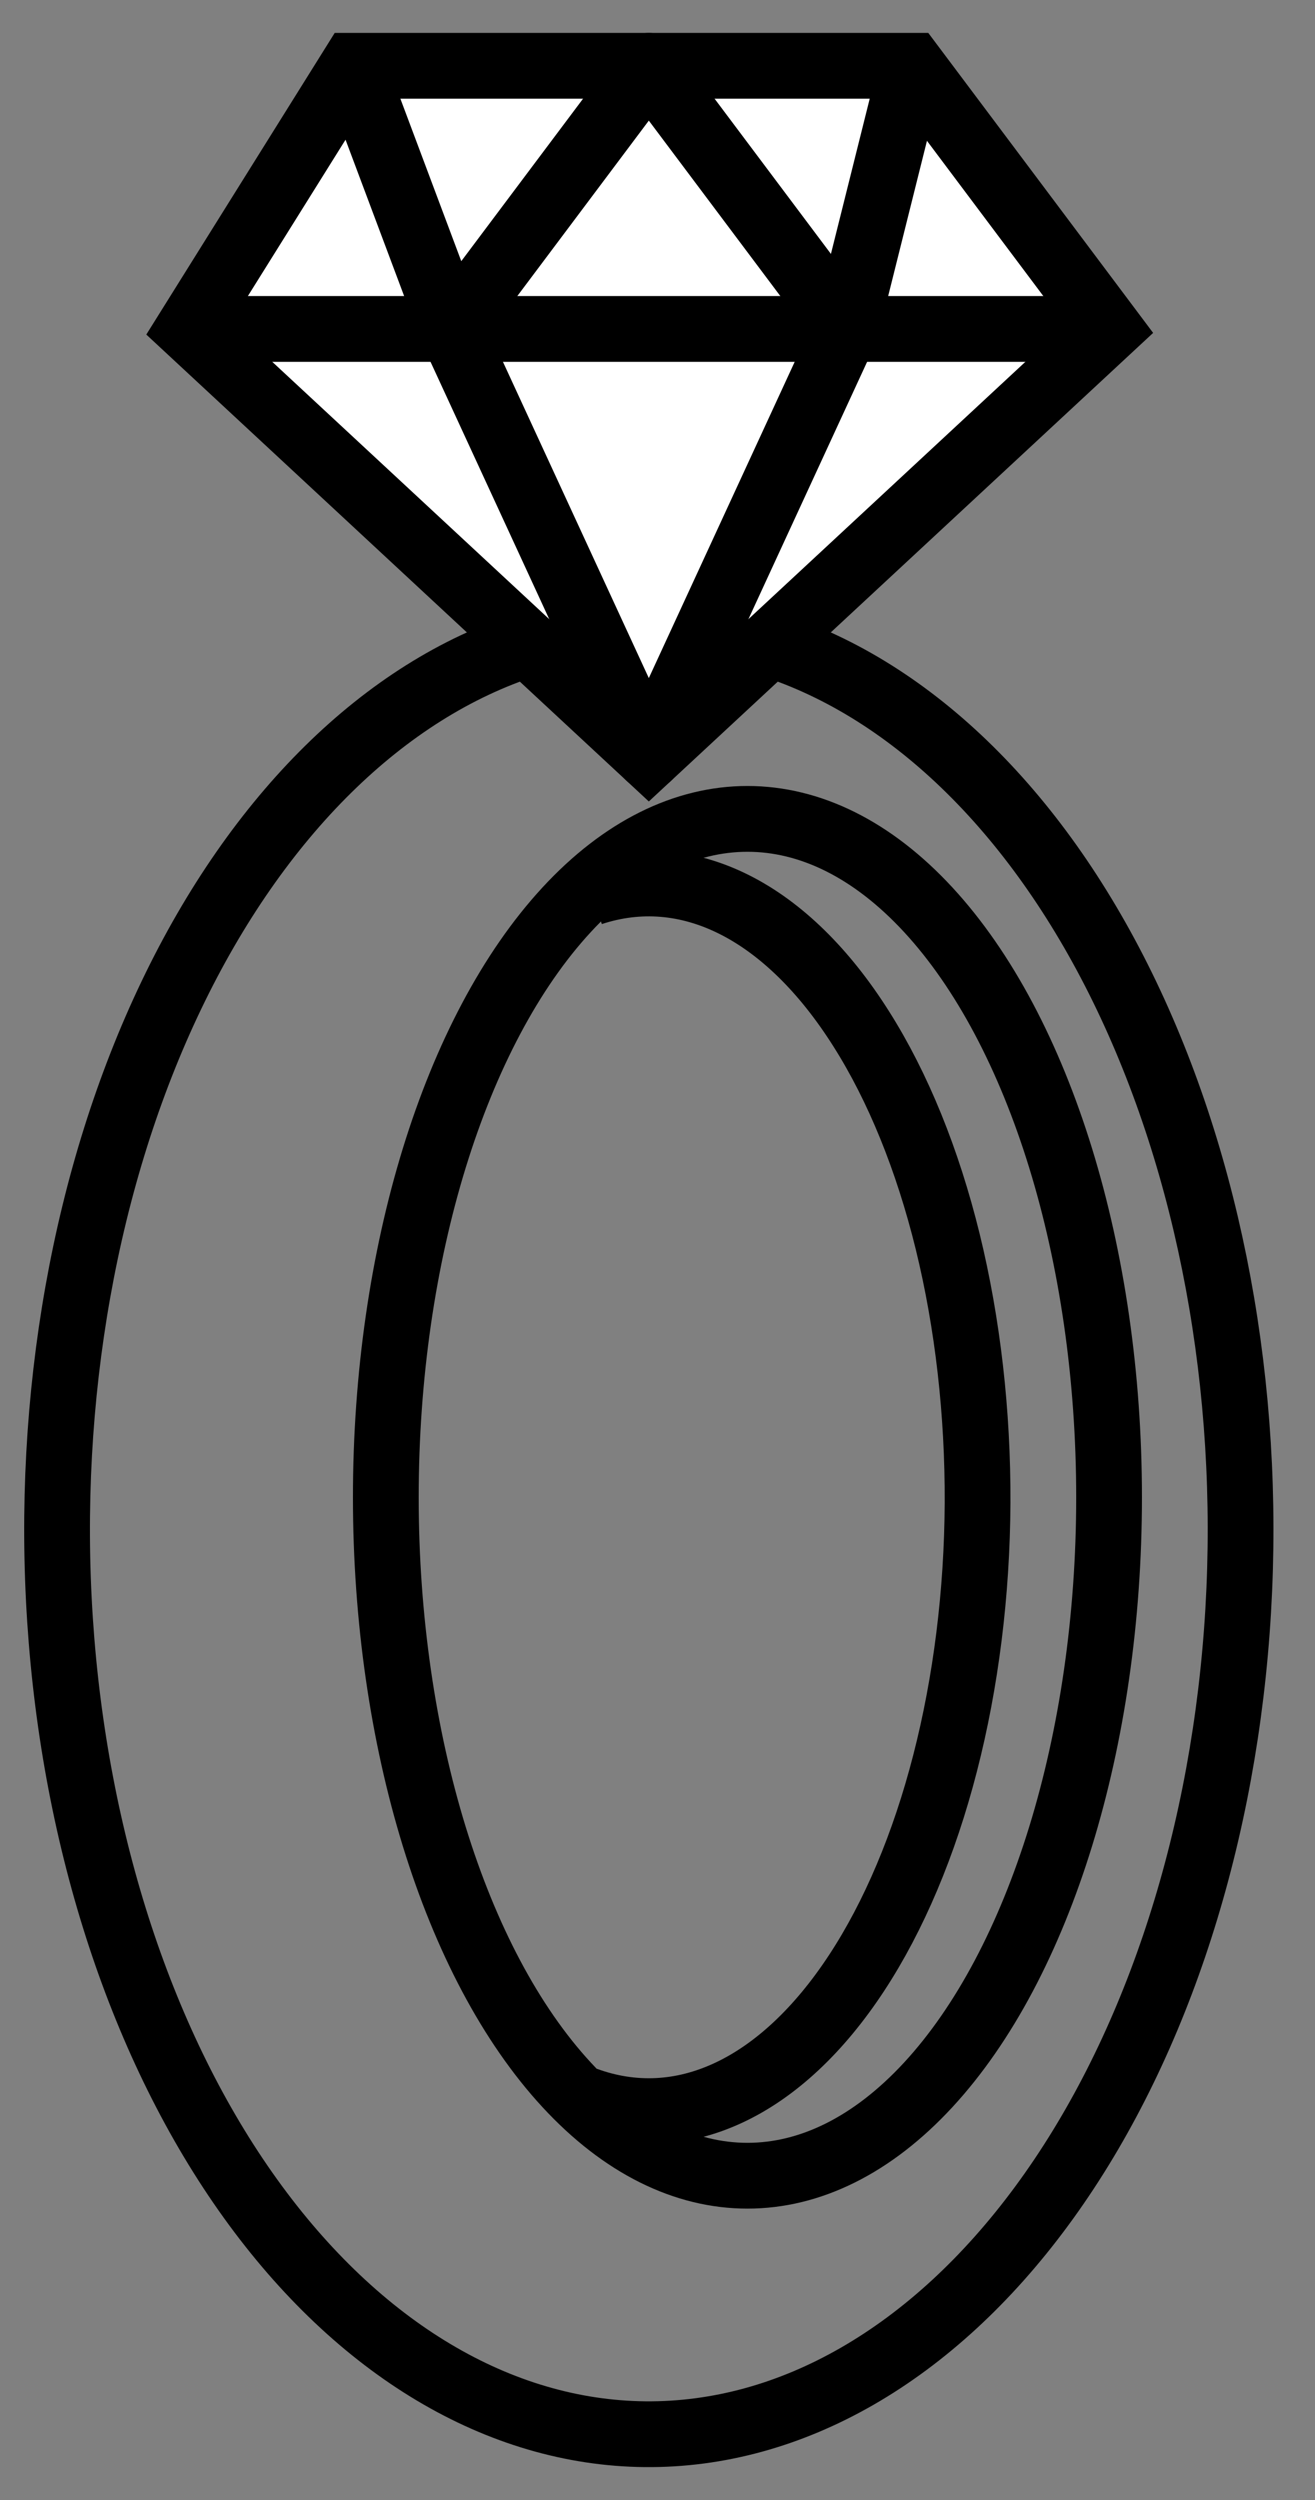
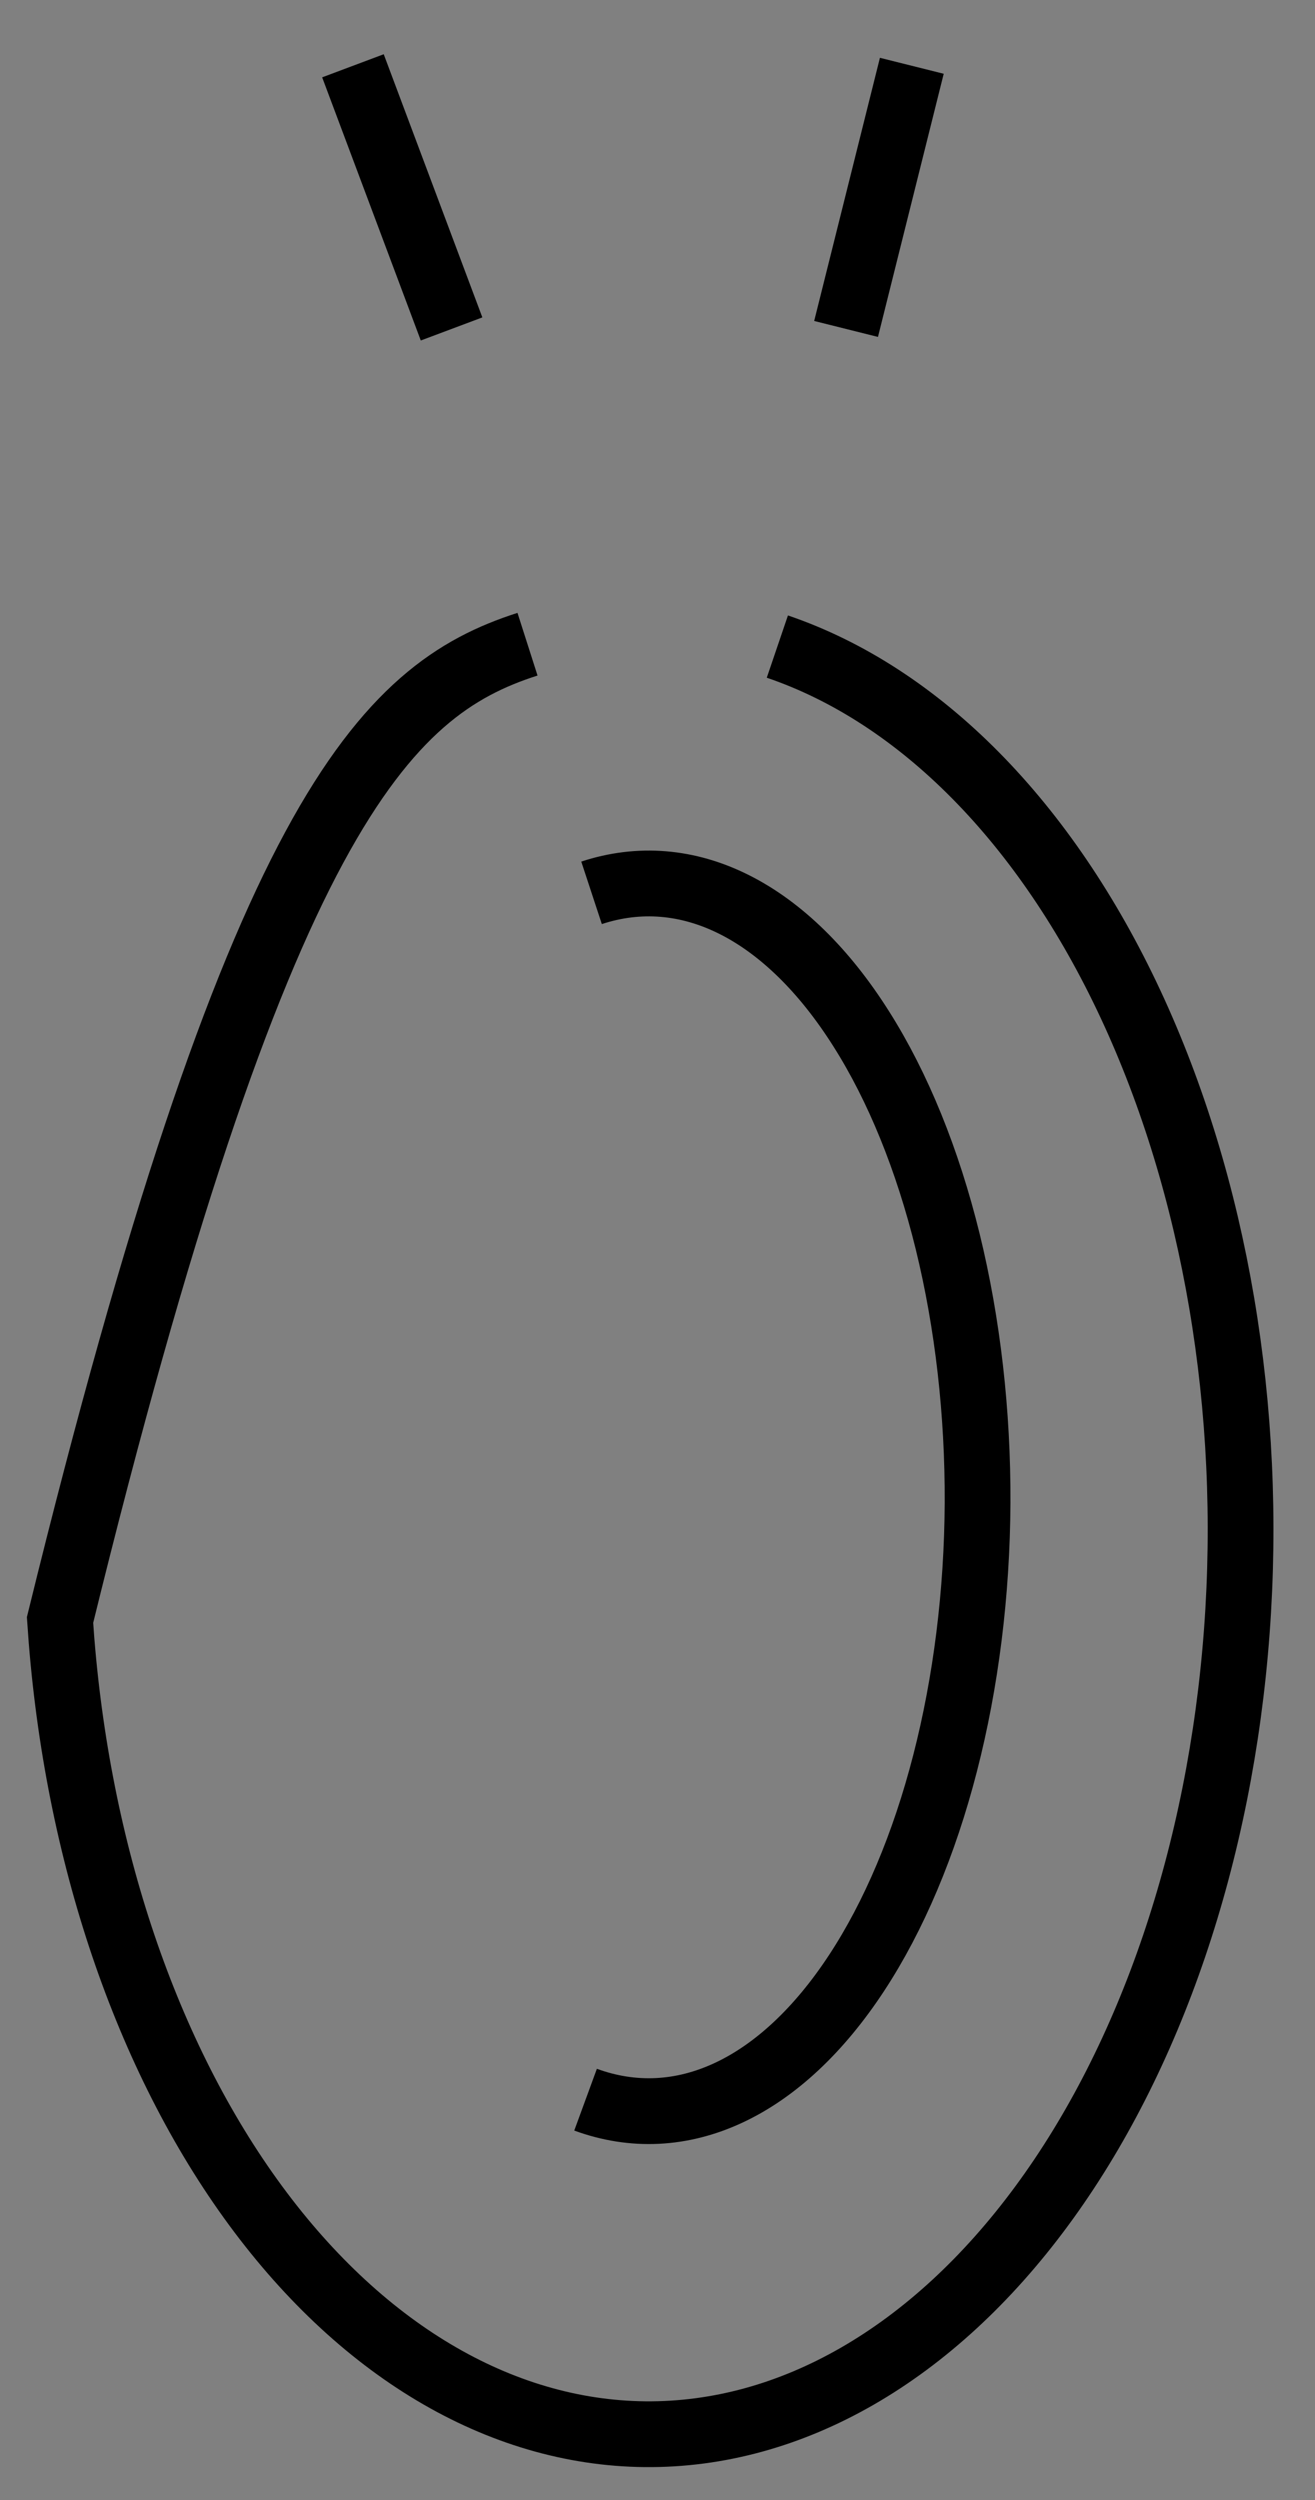
<svg xmlns="http://www.w3.org/2000/svg" fill="none" viewBox="0 0 20 38" height="38" width="20">
  <rect x="0" y="0" width="20" height="38" fill="#808080" stroke="none" />
-   <path stroke="black" fill="white" d="M2.868 5L9.868 11.5L16.868 5L13.868 1H5.368L2.868 5Z" />
-   <path stroke="black" d="M2.868 5H16.868" />
-   <path stroke-linejoin="round" stroke="black" d="M12.868 5L9.868 11.5L6.868 5L9.868 1L12.868 5Z" />
  <path stroke-linejoin="round" stroke="black" d="M13.868 1L12.868 5" />
  <path stroke-linejoin="round" stroke="black" d="M5.368 1L6.868 5" />
-   <ellipse stroke="black" ry="10.312" rx="5.5" cy="22.759" cx="11.368" />
  <path stroke="black" d="M8.906 31.915C9.626 32.179 10.369 32.143 11.082 31.81C11.794 31.478 12.458 30.857 13.027 29.991C13.596 29.125 14.056 28.036 14.374 26.801C14.692 25.566 14.861 24.215 14.868 22.845C14.874 21.475 14.719 20.119 14.414 18.873C14.108 17.628 13.659 16.523 13.098 15.638C12.538 14.752 11.88 14.108 11.171 13.751C10.462 13.394 9.72 13.333 8.997 13.571" />
-   <path stroke="black" d="M11.823 9.828C13.992 10.566 15.905 12.502 17.195 15.265C18.485 18.029 19.061 21.423 18.811 24.795C18.561 28.168 17.504 31.28 15.842 33.533C14.181 35.786 12.033 37.021 9.811 37C7.59 36.978 5.452 35.703 3.809 33.418C2.166 31.133 1.135 28.001 0.913 24.624C0.691 21.247 1.294 17.864 2.607 15.126C3.919 12.387 5.849 10.488 8.023 9.792" />
+   <path stroke="black" d="M11.823 9.828C13.992 10.566 15.905 12.502 17.195 15.265C18.485 18.029 19.061 21.423 18.811 24.795C18.561 28.168 17.504 31.28 15.842 33.533C14.181 35.786 12.033 37.021 9.811 37C7.59 36.978 5.452 35.703 3.809 33.418C2.166 31.133 1.135 28.001 0.913 24.624C3.919 12.387 5.849 10.488 8.023 9.792" />
</svg>